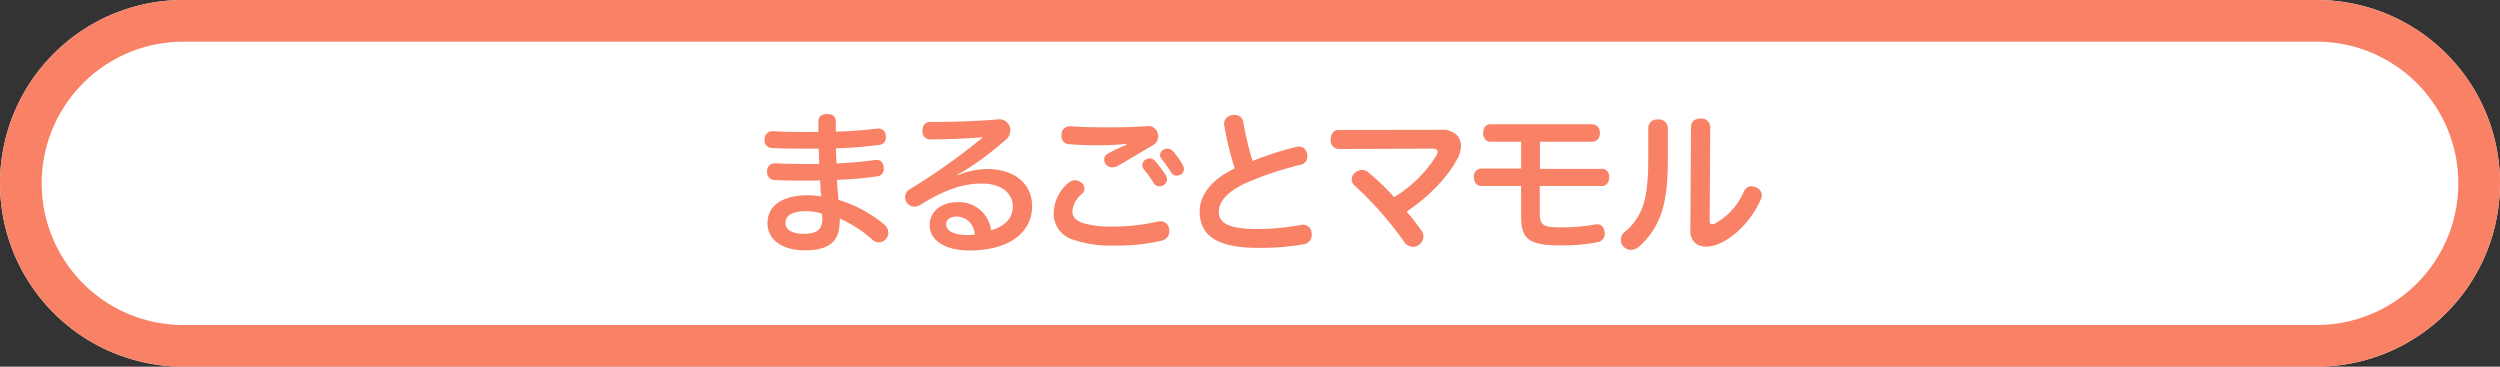
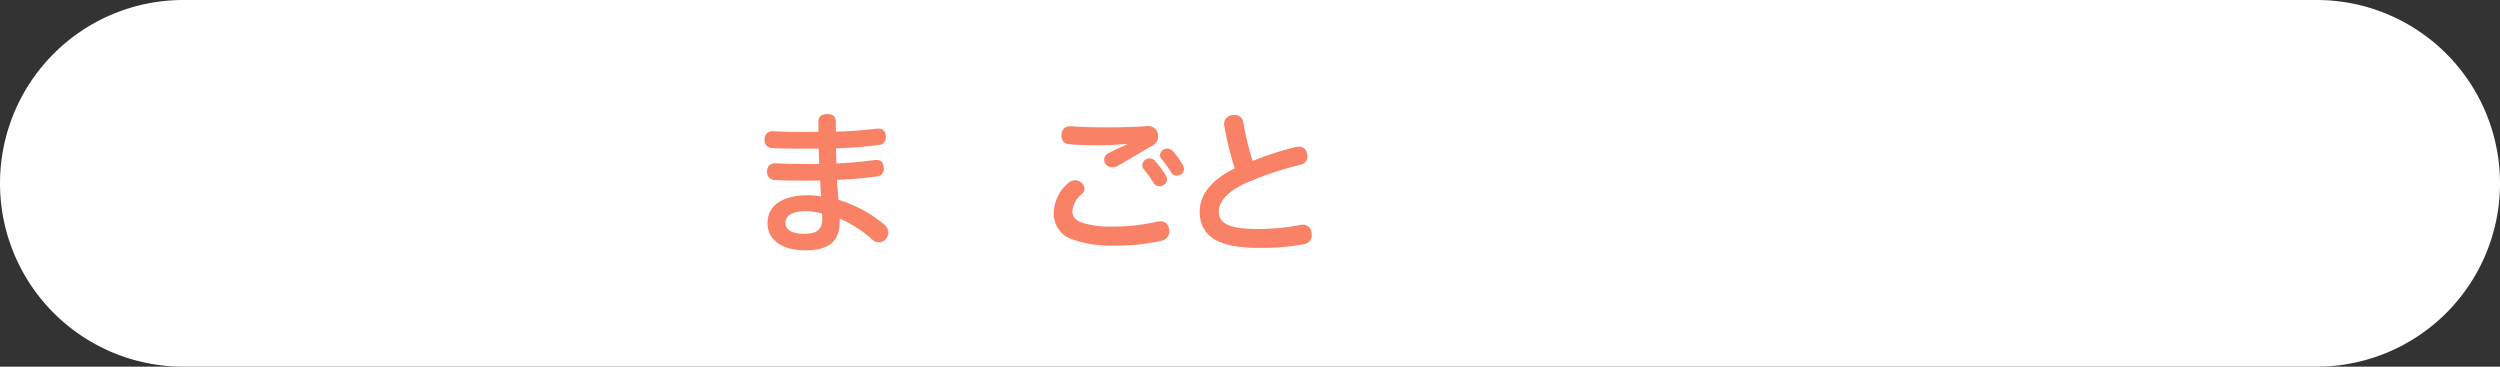
<svg xmlns="http://www.w3.org/2000/svg" viewBox="0 0 486.079 71.292">
  <rect x="0" y="0" width="486.079" height="71.292" fill="#333333" stroke="none" />
  <defs>
    <style>.cls-1{fill:#fff;}.cls-2{fill:none;stroke:#f88166;stroke-width:8.101px;}.cls-3{isolation:isolate;}.cls-4{fill:#f88166;}</style>
  </defs>
  <title>btn_01</title>
  <g id="レイヤー_2" data-name="レイヤー 2">
    <g id="レイヤー_2-2" data-name="レイヤー 2">
      <path class="cls-1" d="M35.646,0H450.433a35.646,35.646,0,0,1,35.646,35.646h0a35.646,35.646,0,0,1-35.646,35.646H35.646A35.646,35.646,0,0,1,0,35.646H0A35.646,35.646,0,0,1,35.646,0Z" />
-       <path class="cls-2" d="M35.646,4.051H450.433a31.595,31.595,0,0,1,31.595,31.595h0A31.595,31.595,0,0,1,450.433,67.241H35.646A31.595,31.595,0,0,1,4.051,35.646h0A31.595,31.595,0,0,1,35.646,4.051Z" />
      <g class="cls-3">
        <g class="cls-3">
          <path class="cls-4" d="M163.268,42.911c0,3.449-1.38,5.76-6.75,5.76-4.439,0-7.29-2.04-7.29-5.28,0-3.3,2.73-5.43,7.89-5.43a14.1,14.1,0,0,1,2.55.24c-.12-1.08-.15-2.04-.21-3.12-1.14.03-2.22.03-3.27.03-2.1,0-3.75,0-5.64-.12a1.485,1.485,0,0,1-1.41-1.59V33.251a1.473,1.473,0,0,1,1.44-1.5h.12c1.8.09,3.39.12,5.399.12.51.03,1.05.03,1.56.03.54,0,1.08,0,1.62-.03q-.045-1.44-.09-2.97h-2.729c-2.58,0-4.92-.03-6.39-.12a1.447,1.447,0,0,1-1.41-1.59v-.18a1.492,1.492,0,0,1,1.53-1.5h.12c1.5.09,3.66.149,6.03.149.93,0,1.86,0,2.79-.029V23.622c0-.961.6-1.44,1.71-1.44,1.08,0,1.68.42,1.68,1.59v1.83c2.82-.09,5.34-.271,7.83-.57a2.173,2.173,0,0,1,.42-.029,1.347,1.347,0,0,1,1.44,1.35,1.115,1.115,0,0,1,.03.3,1.422,1.422,0,0,1-1.35,1.53,82.783,82.783,0,0,1-8.34.66c0,.96.03,1.89.09,2.939,2.61-.12,4.95-.33,7.41-.66a1.447,1.447,0,0,1,.36-.03c.87,0,1.32.511,1.41,1.41a1.026,1.026,0,0,1,.03.3,1.444,1.444,0,0,1-1.41,1.5,66.453,66.453,0,0,1-7.709.66c.09,1.38.18,2.55.3,3.9.75.239,1.41.449,2.07.72a24.975,24.975,0,0,1,6.899,4.14,2.04,2.04,0,0,1,.72,1.5,1.955,1.955,0,0,1-.36,1.11,1.791,1.791,0,0,1-2.729.27,23.802,23.802,0,0,0-5.1-3.51c-.39-.18-.84-.42-1.26-.6Zm-6.51-1.86c-2.82,0-4.05.93-4.05,2.31,0,1.32,1.38,2.101,3.51,2.101,2.55,0,3.66-.75,3.66-2.97,0-.301-.03-.631-.06-.96A11.241,11.241,0,0,0,156.758,41.051Z" />
-           <path class="cls-4" d="M186.248,34.062a15.26,15.26,0,0,1,5.64-1.2c5.55,0,8.79,3.029,8.79,7.199,0,5.22-4.59,8.64-12.18,8.64-4.709,0-7.739-1.92-7.739-4.949,0-2.61,2.25-4.44,5.399-4.44a6.25,6.25,0,0,1,6.54,5.46c2.52-.689,4.229-2.279,4.229-4.619,0-2.49-2.1-4.471-6.06-4.471-3.81,0-7.5,1.381-12,4.2a2.229,2.229,0,0,1-1.05.3,1.842,1.842,0,0,1-1.53-.81,1.767,1.767,0,0,1-.3-1.02,1.723,1.723,0,0,1,.87-1.529,125.015,125.015,0,0,0,14.279-10.14c-2.909.24-6.989.42-10.169.42a1.512,1.512,0,0,1-1.62-1.62c0-1.05.51-1.77,1.5-1.77h.9c3.93,0,8.549-.181,12.03-.48a1.692,1.692,0,0,1,.39-.03,2.07,2.07,0,0,1,2.01,1.08,2.02,2.02,0,0,1,.271,1.05,2.348,2.348,0,0,1-.75,1.71,59.564,59.564,0,0,1-6.93,5.34,26.591,26.591,0,0,1-2.58,1.53Zm-.239,8.039c-1.291,0-2.041.63-2.041,1.47,0,1.29,1.38,2.13,4.32,2.13.48,0,.87-.029,1.23-.06A3.585,3.585,0,0,0,186.009,42.101Z" />
          <path class="cls-4" d="M207.67,35.621a2.048,2.048,0,0,1,1.35-.57,1.918,1.918,0,0,1,1.229.48,1.366,1.366,0,0,1,.061,2.22,4.726,4.726,0,0,0-1.8,3.33c0,1.109.689,1.859,2.22,2.34a20.376,20.376,0,0,0,5.85.63,37.145,37.145,0,0,0,8.399-.96,4.457,4.457,0,0,1,.601-.06,1.632,1.632,0,0,1,1.71,1.409,4.213,4.213,0,0,1,.06.57,1.822,1.822,0,0,1-1.59,1.8,37.73,37.73,0,0,1-9.33.93,22.276,22.276,0,0,1-8.039-1.229A5.253,5.253,0,0,1,204.88,41.291,7.797,7.797,0,0,1,207.67,35.621Zm11.369-7.649a52.302,52.302,0,0,1-5.43.27c-2.07,0-4.17-.06-5.729-.21a1.53,1.53,0,0,1-1.5-1.62,1.043,1.043,0,0,1,.029-.3,1.544,1.544,0,0,1,1.62-1.56h.24c1.92.149,4.53.21,7.26.21,2.76,0,5.52-.09,7.439-.24h.181a1.833,1.833,0,0,1,1.949,1.41,2.217,2.217,0,0,1,.09.6,2.009,2.009,0,0,1-1.109,1.771c-1.92,1.08-4.41,2.609-6.39,3.749a2.654,2.654,0,0,1-1.44.48,1.554,1.554,0,0,1-1.2-.54,1.365,1.365,0,0,1-.359-.96,1.293,1.293,0,0,1,.66-1.14,40.1,40.1,0,0,1,3.72-1.771Zm4.5,2.819a1.364,1.364,0,0,1,1.02.48,23.421,23.421,0,0,1,2.13,2.85,1.499,1.499,0,0,1,.21.75,1.269,1.269,0,0,1-.6,1.08,1.497,1.497,0,0,1-.87.27,1.229,1.229,0,0,1-1.05-.54,26.727,26.727,0,0,0-2.04-2.85,1.275,1.275,0,0,1-.24-.689,1.311,1.311,0,0,1,.63-1.11A1.677,1.677,0,0,1,223.539,30.791Zm3.42-1.89a1.456,1.456,0,0,1,1.05.45,15.679,15.679,0,0,1,1.95,2.699,1.9,1.9,0,0,1,.239.841,1.162,1.162,0,0,1-.54.989,1.555,1.555,0,0,1-.869.271,1.207,1.207,0,0,1-1.08-.63,25.091,25.091,0,0,0-1.86-2.61,1.091,1.091,0,0,1-.3-.75,1.33,1.33,0,0,1,.66-1.08A1.624,1.624,0,0,1,226.959,28.901Z" />
          <path class="cls-4" d="M251.859,28.602a2.639,2.639,0,0,1,.659-.09,1.528,1.528,0,0,1,1.591,1.29,2.299,2.299,0,0,1,.09.63,1.619,1.619,0,0,1-1.38,1.619,63.899,63.899,0,0,0-10.38,3.45c-3.57,1.59-5.46,3.57-5.46,5.61,0,2.31,1.92,3.419,7.59,3.419a44.999,44.999,0,0,0,8.22-.779,2.927,2.927,0,0,1,.51-.061,1.656,1.656,0,0,1,1.71,1.561,1.958,1.958,0,0,1,.03.42,1.767,1.767,0,0,1-1.62,1.83,47.262,47.262,0,0,1-8.85.689c-8.31,0-11.31-2.64-11.31-7.109,0-3.39,2.61-6.33,6.81-8.34a63.922,63.922,0,0,1-2.04-8.34,1.26,1.26,0,0,1-.029-.33,1.718,1.718,0,0,1,1.56-1.68,2.253,2.253,0,0,1,.45-.03,1.624,1.624,0,0,1,1.739,1.44,55.578,55.578,0,0,0,1.801,7.5A60.444,60.444,0,0,1,251.859,28.602Z" />
-           <path class="cls-4" d="M260.14,28.961a1.652,1.652,0,0,1-1.41-1.829c0-1.051.601-1.86,1.41-1.86l20.249-.03a3.752,3.752,0,0,1,3.09,1.29,2.986,2.986,0,0,1,.57,1.86,5.391,5.391,0,0,1-.66,2.43c-1.95,3.72-5.76,7.56-9.899,10.319a37.689,37.689,0,0,1,2.97,3.84,1.74,1.74,0,0,1,.3.99,2.121,2.121,0,0,1-.87,1.649,2.019,2.019,0,0,1-2.79-.479,68.579,68.579,0,0,0-9.749-11.1,1.583,1.583,0,0,1-.54-1.17,1.755,1.755,0,0,1,.75-1.38,2.091,2.091,0,0,1,1.26-.45,1.812,1.812,0,0,1,1.2.45,48.333,48.333,0,0,1,5.04,4.83,24.591,24.591,0,0,0,8.249-8.13,1.47,1.47,0,0,0,.21-.69c0-.42-.33-.6-.96-.6Z" />
-           <path class="cls-4" d="M289.75,27.552c-.84,0-1.38-.721-1.38-1.681s.54-1.71,1.38-1.71h19.919a1.53,1.53,0,0,1,1.38,1.71,1.502,1.502,0,0,1-1.38,1.681H299.409v5.279h12.12c.81,0,1.35.66,1.35,1.62s-.54,1.71-1.35,1.71H299.38v5.16c0,2.459.6,2.88,4.08,2.88a35.718,35.718,0,0,0,6.569-.54,2.288,2.288,0,0,1,.45-.061c.84,0,1.38.51,1.5,1.5a1.378,1.378,0,0,1,.029.33,1.613,1.613,0,0,1-1.35,1.65,35.357,35.357,0,0,1-7.109.63c-6.18,0-7.8-1.11-7.8-5.64V36.161h-7.83c-.78,0-1.35-.75-1.35-1.71a1.499,1.499,0,0,1,1.35-1.68h7.83V27.552Z" />
-           <path class="cls-4" d="M320.471,24.911a1.684,1.684,0,0,1,1.89-1.68,1.706,1.706,0,0,1,1.92,1.74v6.33c0,5.069-.57,8.489-1.59,11.009a14.761,14.761,0,0,1-3.99,5.61,2.446,2.446,0,0,1-1.59.66,1.979,1.979,0,0,1-1.47-.66,1.866,1.866,0,0,1-.48-1.29,1.96,1.96,0,0,1,.75-1.561,10.96,10.96,0,0,0,3.271-4.35c.87-2.13,1.29-4.949,1.29-9.569Zm8.31-.21c0-1.02.689-1.649,1.89-1.649a1.685,1.685,0,0,1,1.86,1.649L332.41,43.001c0,.39.149.6.479.6a1.446,1.446,0,0,0,.63-.18,12.91,12.91,0,0,0,5.55-6.18,1.565,1.565,0,0,1,1.47-1.021,2.385,2.385,0,0,1,.96.24,1.642,1.642,0,0,1,1.051,1.47,1.951,1.951,0,0,1-.21.87c-1.92,4.32-5.55,7.83-8.97,8.91a6.009,6.009,0,0,1-1.561.239,3.666,3.666,0,0,1-1.83-.42,3.089,3.089,0,0,1-1.319-2.97v-.149Z" />
        </g>
      </g>
    </g>
  </g>
</svg>